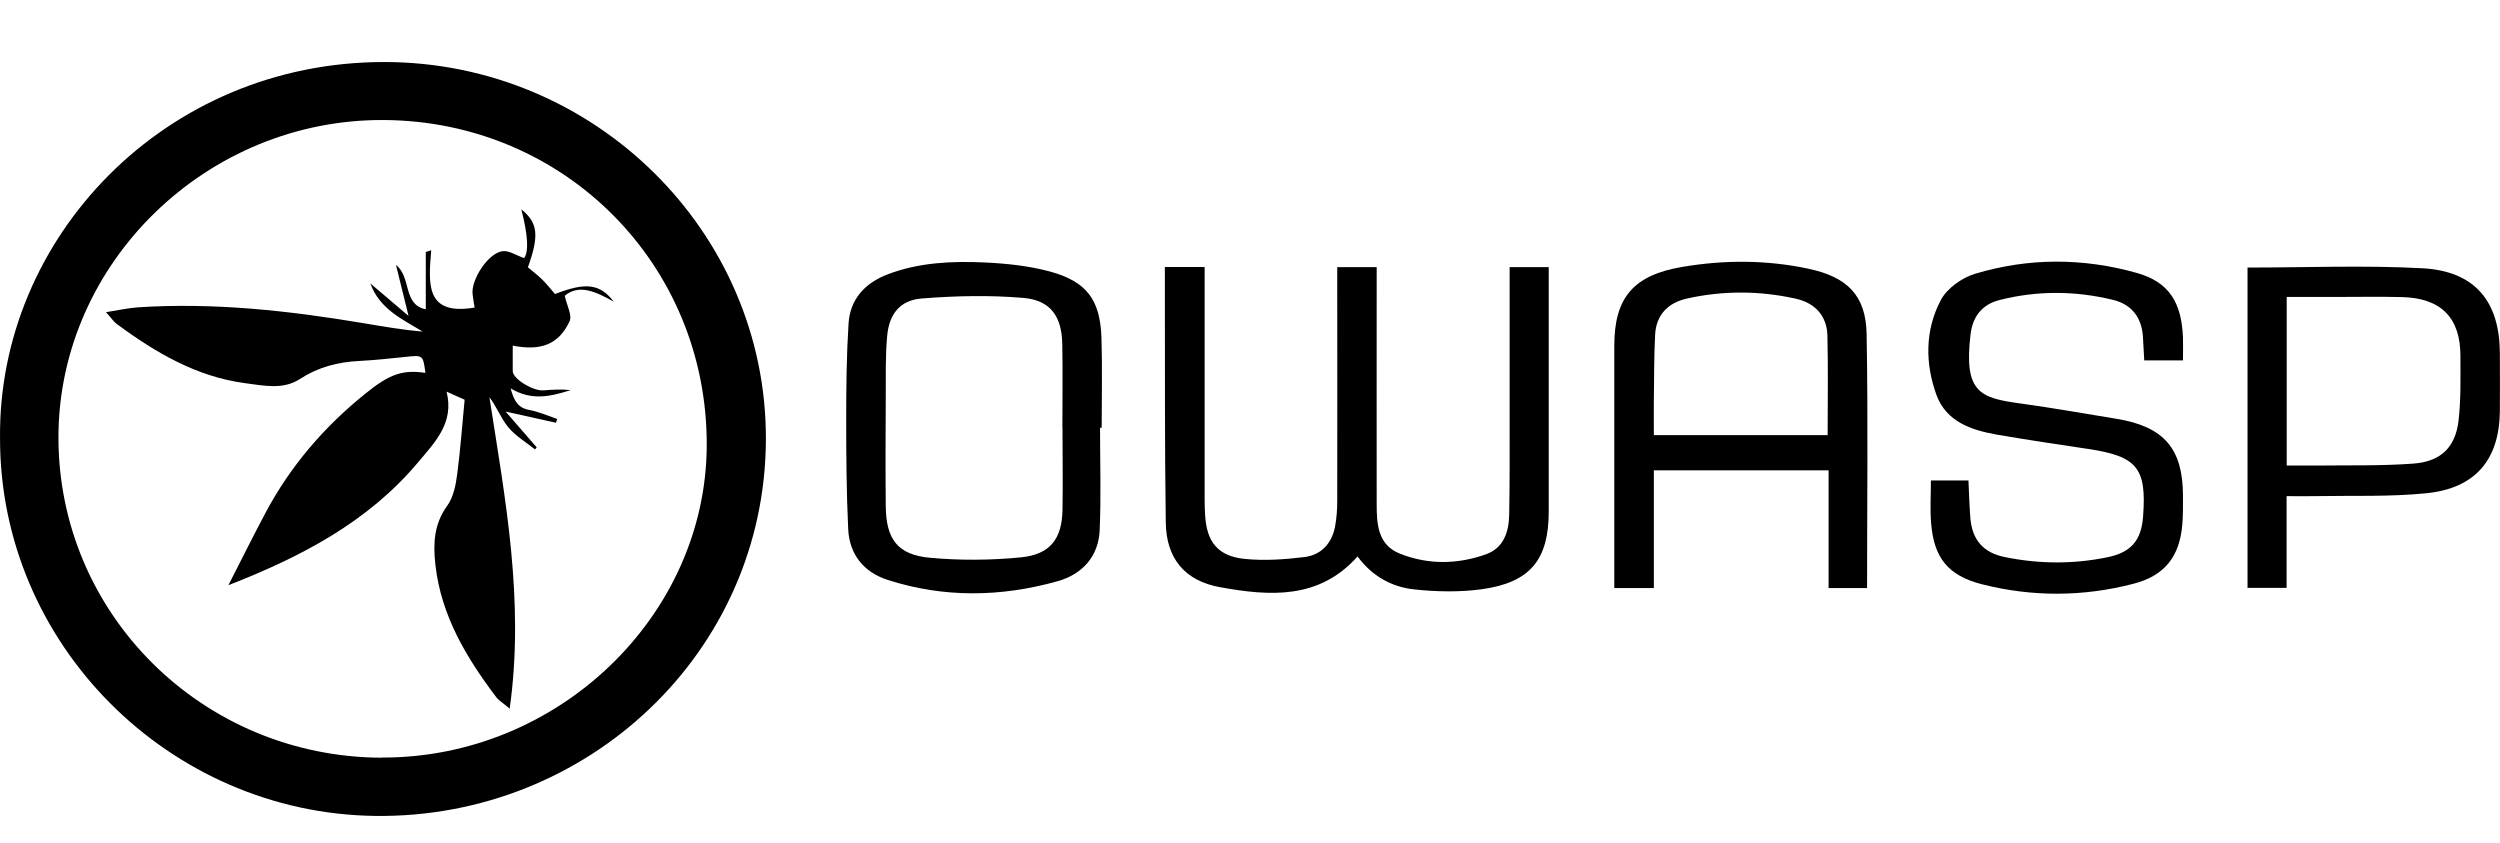
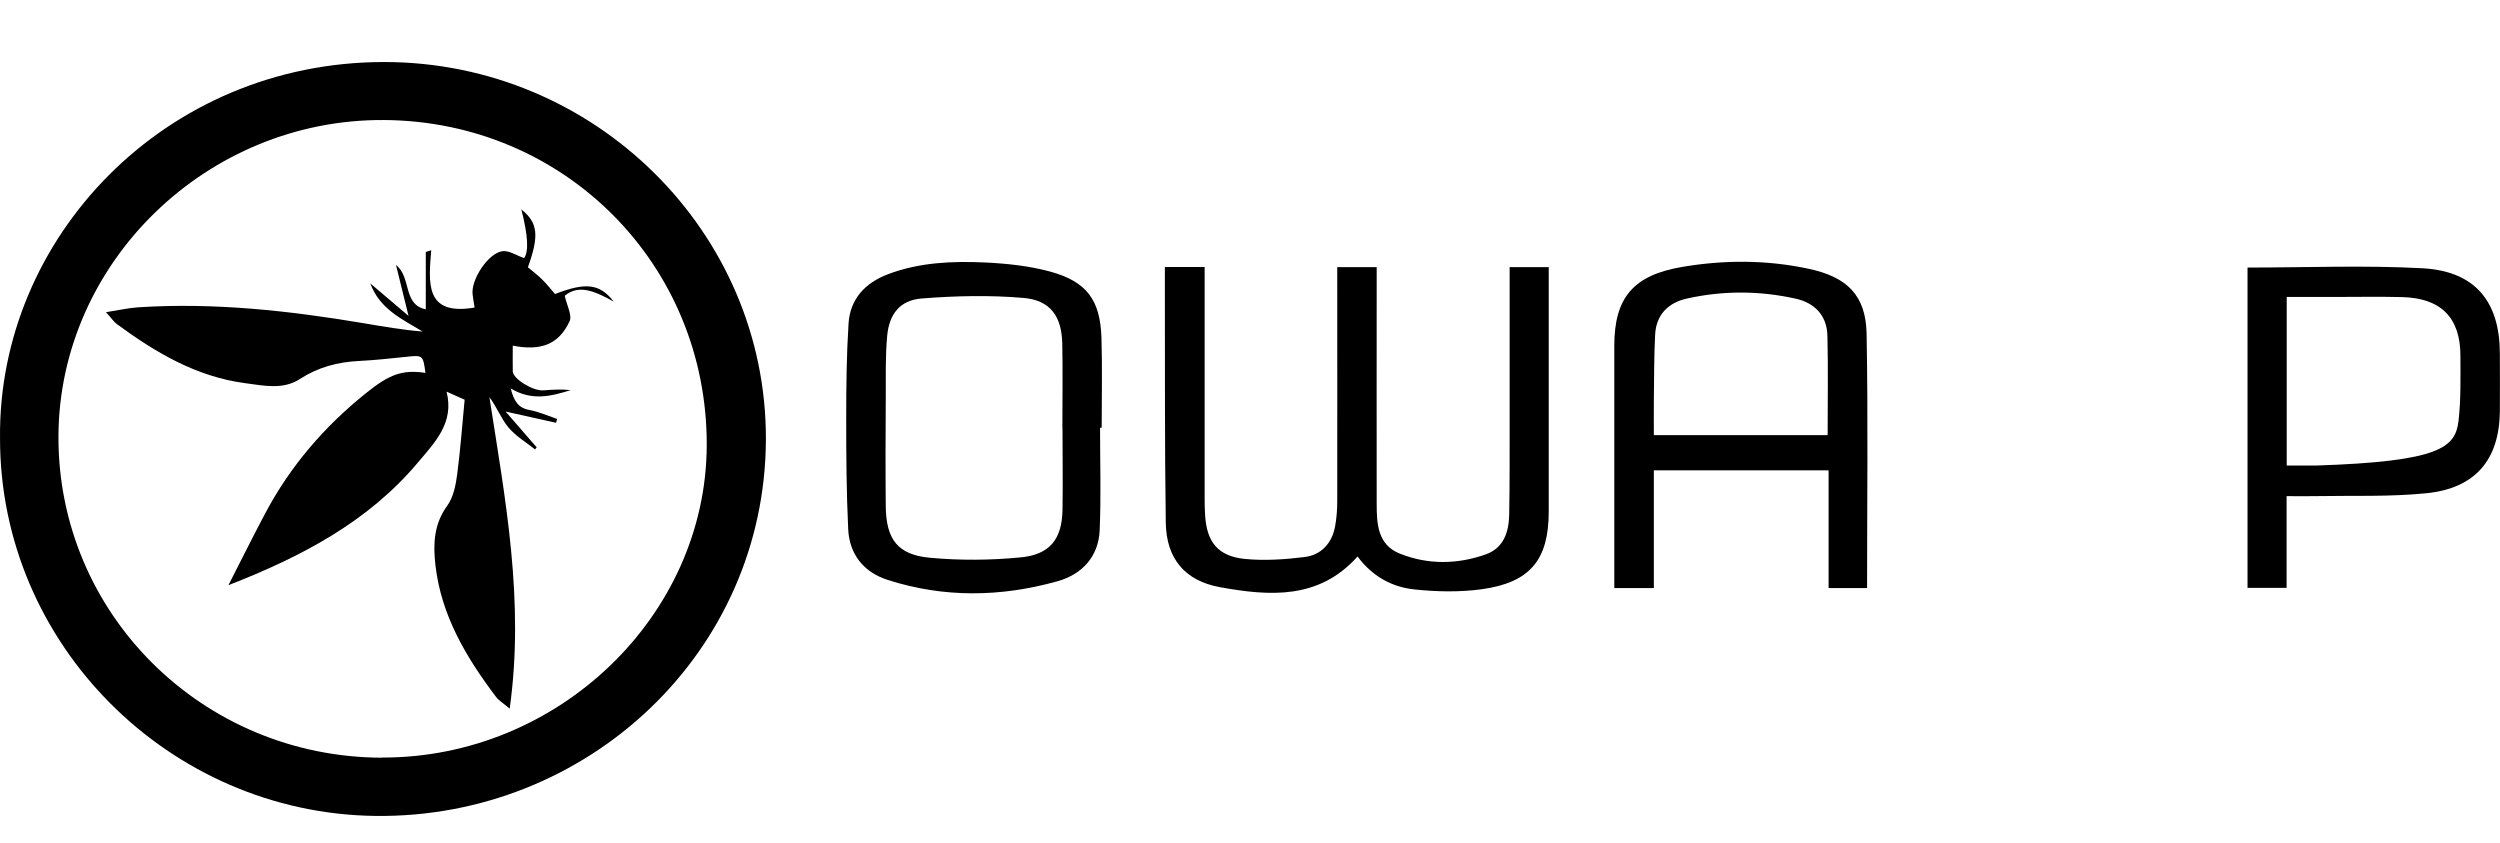
<svg xmlns="http://www.w3.org/2000/svg" width="89" height="30" viewBox="0 0 89 30" fill="none">
  <path d="M0.001 15.592C-0.07 8.477 5.854 2.208 13.675 2.208C21.174 2.208 27.295 8.267 27.266 15.654C27.236 23.227 20.911 29.138 13.362 29.047C6.029 28.956 -0.012 22.938 0.001 15.592ZM13.6 26.969C19.871 26.986 25.135 21.924 25.16 15.86C25.185 9.434 20.109 4.314 13.671 4.273C7.37 4.232 2.11 9.339 2.081 15.522C2.052 21.841 7.199 26.957 13.6 26.974V26.969Z" fill="black" />
  <path d="M41.477 9.505H42.885V10.061C42.885 12.625 42.885 15.189 42.885 17.753C42.885 17.951 42.889 18.149 42.902 18.343C42.96 19.295 43.357 19.798 44.306 19.897C45.008 19.967 45.734 19.918 46.441 19.831C47.038 19.757 47.414 19.34 47.527 18.751C47.585 18.446 47.606 18.133 47.606 17.819C47.61 15.239 47.606 12.658 47.606 10.078V9.509H49.01V10.057C49.01 12.687 49.006 15.317 49.01 17.947C49.01 18.648 49.047 19.394 49.829 19.707C50.836 20.111 51.889 20.095 52.904 19.732C53.535 19.505 53.714 18.932 53.727 18.33C53.748 17.201 53.743 16.072 53.743 14.938C53.743 13.301 53.743 11.661 53.743 10.024C53.743 9.864 53.743 9.703 53.743 9.509H55.135C55.135 9.662 55.135 9.818 55.135 9.975C55.135 12.72 55.135 15.466 55.135 18.207C55.135 19.93 54.475 20.738 52.749 20.977C51.968 21.084 51.149 21.068 50.364 20.985C49.549 20.903 48.847 20.511 48.329 19.81C46.954 21.352 45.196 21.224 43.428 20.903C42.187 20.676 41.523 19.893 41.502 18.611C41.46 15.754 41.477 12.893 41.469 10.033C41.469 9.872 41.469 9.707 41.469 9.505H41.477Z" fill="black" />
  <path d="M66.468 20.936H65.098V16.744H58.877V20.936H57.469V20.396C57.469 17.7 57.469 15.008 57.469 12.312C57.469 10.589 58.154 9.794 59.892 9.501C61.383 9.249 62.879 9.249 64.362 9.563C65.762 9.855 66.422 10.515 66.451 11.875C66.506 14.876 66.468 17.881 66.468 20.94V20.936ZM65.064 15.49C65.064 14.278 65.085 13.116 65.056 11.949C65.039 11.236 64.605 10.779 63.915 10.63C62.633 10.346 61.333 10.342 60.047 10.63C59.374 10.783 58.96 11.216 58.923 11.908C58.881 12.695 58.889 13.483 58.877 14.274C58.873 14.678 58.877 15.082 58.877 15.49H65.06H65.064Z" fill="black" />
-   <path d="M68.744 17.104H70.077C70.098 17.558 70.11 17.995 70.144 18.432C70.206 19.215 70.599 19.677 71.376 19.833C72.6 20.081 73.829 20.089 75.049 19.833C75.876 19.66 76.231 19.223 76.293 18.395C76.427 16.659 76.08 16.243 74.342 15.983C73.256 15.822 72.166 15.658 71.084 15.472C70.169 15.311 69.287 15.006 68.94 14.066C68.531 12.941 68.527 11.758 69.091 10.686C69.308 10.27 69.839 9.891 70.302 9.75C72.207 9.173 74.159 9.177 76.072 9.717C77.225 10.043 77.668 10.773 77.714 12.03C77.722 12.286 77.714 12.545 77.714 12.83H76.335C76.319 12.545 76.306 12.269 76.289 11.997C76.248 11.313 75.897 10.839 75.22 10.674C73.87 10.348 72.508 10.34 71.163 10.686C70.566 10.843 70.227 11.267 70.152 11.898C69.906 13.976 70.478 14.169 71.953 14.367C73.089 14.524 74.221 14.726 75.358 14.911C77.041 15.188 77.714 15.975 77.714 17.657C77.714 18.003 77.718 18.349 77.689 18.691C77.589 19.813 77.066 20.493 75.955 20.781C74.167 21.247 72.354 21.255 70.566 20.802C69.346 20.493 68.848 19.854 68.748 18.63C68.706 18.131 68.74 17.628 68.74 17.108L68.744 17.104Z" fill="black" />
  <path d="M39.162 15.227C39.162 16.439 39.2 17.655 39.149 18.866C39.112 19.806 38.531 20.445 37.645 20.693C35.632 21.257 33.601 21.29 31.596 20.643C30.739 20.367 30.238 19.724 30.196 18.842C30.133 17.531 30.125 16.216 30.125 14.905C30.125 13.771 30.137 12.638 30.209 11.508C30.267 10.643 30.798 10.07 31.616 9.761C32.728 9.34 33.898 9.291 35.063 9.344C35.84 9.381 36.63 9.464 37.378 9.666C38.69 10.024 39.166 10.676 39.212 12.024C39.245 13.091 39.22 14.159 39.22 15.227C39.2 15.227 39.183 15.227 39.162 15.227ZM37.821 15.239C37.821 14.237 37.837 13.236 37.817 12.234C37.796 11.261 37.395 10.688 36.434 10.606C35.235 10.503 34.011 10.531 32.811 10.626C32.038 10.688 31.654 11.179 31.583 11.962C31.516 12.696 31.537 13.438 31.533 14.175C31.525 15.457 31.52 16.739 31.533 18.021C31.546 19.196 31.951 19.749 33.104 19.856C34.173 19.955 35.264 19.947 36.333 19.843C37.382 19.745 37.808 19.184 37.825 18.149C37.842 17.181 37.825 16.212 37.825 15.243L37.821 15.239Z" fill="black" />
-   <path d="M80.008 9.525C82.114 9.525 84.182 9.439 86.241 9.55C88.113 9.653 88.99 10.733 88.995 12.58C88.995 13.268 89.003 13.961 88.995 14.649C88.974 16.364 88.126 17.382 86.383 17.559C85.076 17.691 83.751 17.638 82.435 17.662C82.105 17.671 81.775 17.662 81.403 17.662V20.927H80.012V9.525H80.008ZM81.403 16.574C81.771 16.574 82.101 16.574 82.431 16.574C83.593 16.558 84.762 16.591 85.92 16.504C86.897 16.43 87.411 15.923 87.524 14.979C87.612 14.216 87.591 13.441 87.591 12.671C87.591 11.306 86.897 10.609 85.506 10.576C84.675 10.556 83.839 10.572 83.008 10.572C82.481 10.572 81.955 10.572 81.407 10.572V16.574H81.403Z" fill="black" />
+   <path d="M80.008 9.525C82.114 9.525 84.182 9.439 86.241 9.55C88.113 9.653 88.99 10.733 88.995 12.58C88.995 13.268 89.003 13.961 88.995 14.649C88.974 16.364 88.126 17.382 86.383 17.559C85.076 17.691 83.751 17.638 82.435 17.662C82.105 17.671 81.775 17.662 81.403 17.662V20.927H80.012V9.525H80.008ZM81.403 16.574C81.771 16.574 82.101 16.574 82.431 16.574C86.897 16.43 87.411 15.923 87.524 14.979C87.612 14.216 87.591 13.441 87.591 12.671C87.591 11.306 86.897 10.609 85.506 10.576C84.675 10.556 83.839 10.572 83.008 10.572C82.481 10.572 81.955 10.572 81.407 10.572V16.574H81.403Z" fill="black" />
  <path d="M8.131 20.834C8.57 19.977 8.996 19.115 9.447 18.266C10.333 16.597 11.54 15.191 13.019 14.004C13.867 13.319 14.323 13.155 15.146 13.274C15.058 12.635 15.058 12.639 14.44 12.705C13.892 12.763 13.345 12.821 12.794 12.85C12.029 12.887 11.331 13.068 10.675 13.493C10.078 13.884 9.389 13.728 8.728 13.641C6.986 13.41 5.537 12.549 4.162 11.539C4.045 11.452 3.966 11.324 3.773 11.114C4.216 11.044 4.559 10.966 4.906 10.941C7.617 10.764 10.299 11.06 12.969 11.51C13.65 11.625 14.331 11.745 15.046 11.803C14.319 11.361 13.521 11.011 13.182 10.088C13.642 10.479 14.055 10.83 14.544 11.246C14.369 10.537 14.231 9.985 14.097 9.432C14.657 9.873 14.331 10.846 15.158 11.011V8.971C15.221 8.95 15.288 8.929 15.351 8.909C15.263 10.055 15.108 11.254 16.896 10.949C16.875 10.825 16.846 10.652 16.825 10.483C16.758 9.964 17.377 9.008 17.891 8.942C18.125 8.913 18.384 9.094 18.659 9.189C18.829 8.953 18.796 8.374 18.559 7.454C19.148 7.924 19.203 8.381 18.793 9.515C18.96 9.659 19.148 9.795 19.307 9.956C19.47 10.117 19.612 10.298 19.758 10.467C20.857 10.042 21.35 10.096 21.851 10.739C21.237 10.401 20.623 10.092 20.105 10.529C20.18 10.879 20.377 11.225 20.276 11.44C19.892 12.26 19.261 12.503 18.254 12.305C18.254 12.615 18.25 12.92 18.254 13.22C18.262 13.489 18.973 13.925 19.345 13.897C19.67 13.872 19.992 13.851 20.318 13.888C19.629 14.103 18.939 14.288 18.179 13.826C18.296 14.272 18.442 14.523 18.852 14.597C19.186 14.659 19.508 14.803 19.833 14.915C19.821 14.96 19.808 15.005 19.796 15.051C19.253 14.931 18.714 14.808 17.999 14.651C18.413 15.129 18.76 15.529 19.106 15.925C19.085 15.949 19.069 15.974 19.048 15.999C18.726 15.743 18.359 15.525 18.099 15.216C17.836 14.898 17.69 14.494 17.423 14.14C17.987 17.776 18.68 21.391 18.145 25.228C17.907 25.026 17.757 24.94 17.661 24.812C16.596 23.402 15.706 21.914 15.501 20.117C15.417 19.367 15.442 18.662 15.923 18.002C16.14 17.701 16.224 17.277 16.274 16.898C16.391 16.02 16.453 15.137 16.541 14.23C16.337 14.14 16.14 14.049 15.898 13.942C16.178 15.051 15.488 15.739 14.878 16.465C13.094 18.588 10.713 19.828 8.118 20.838L8.131 20.834Z" fill="black" />
</svg>